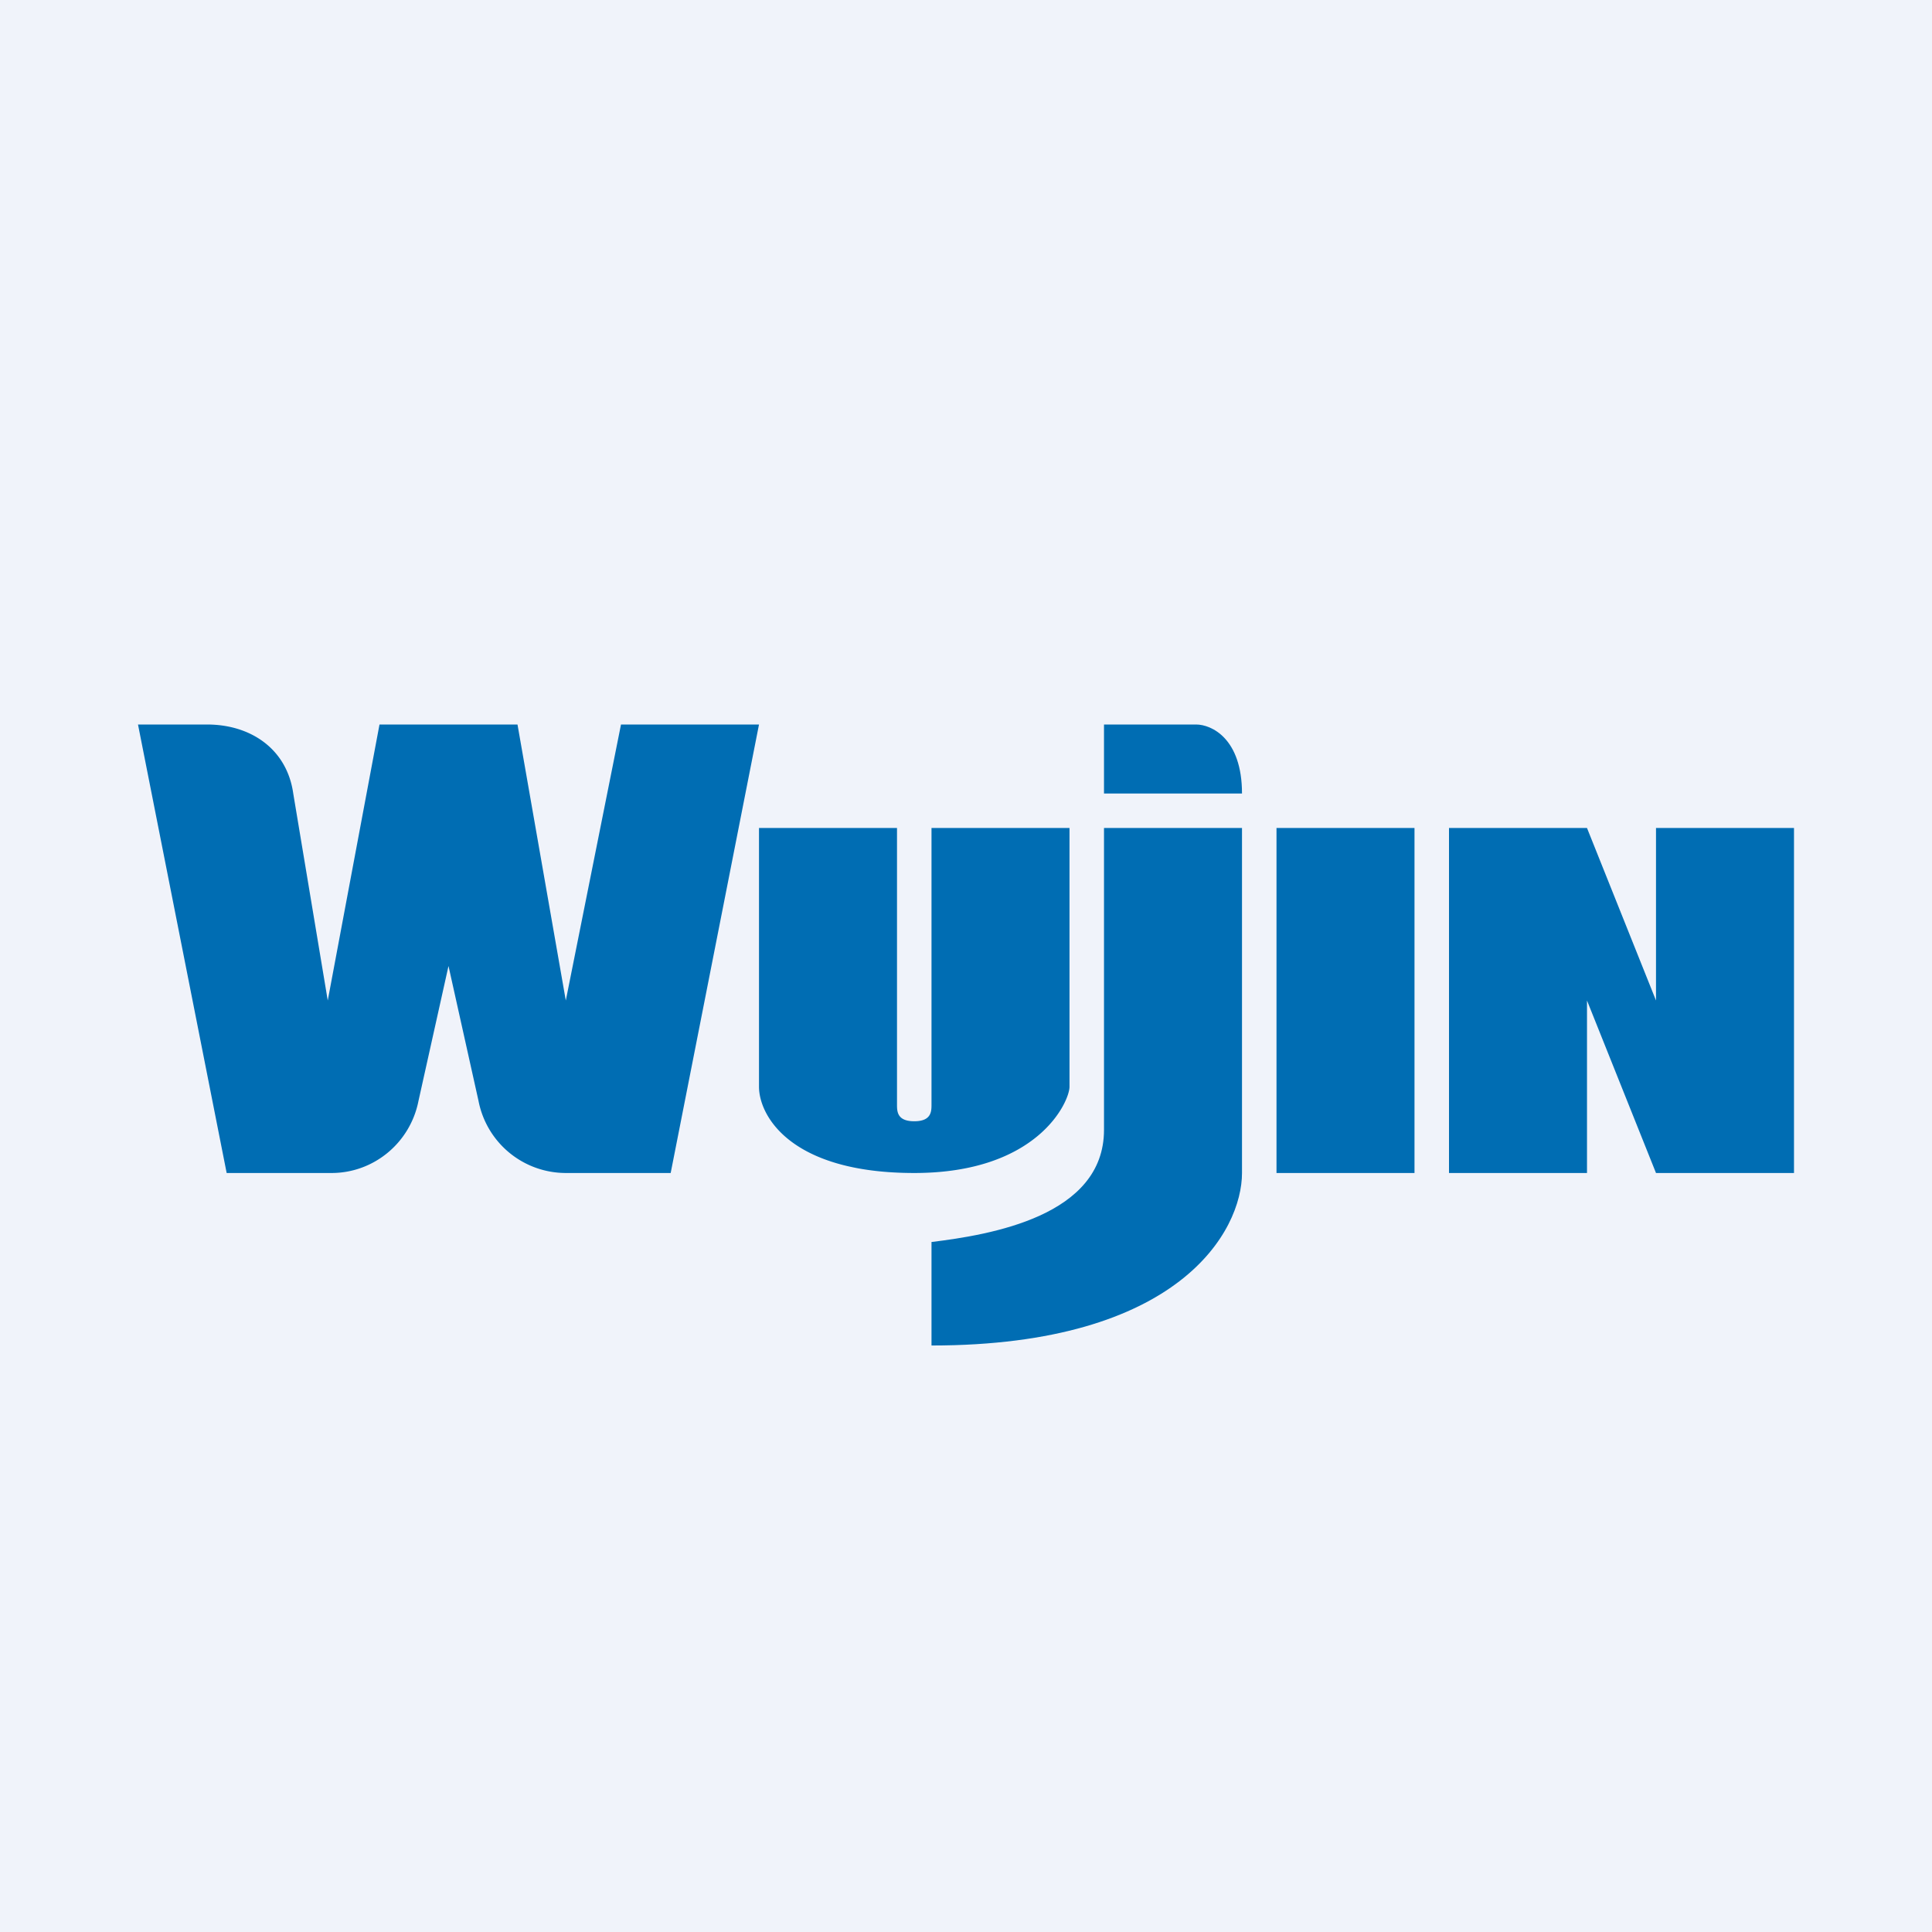
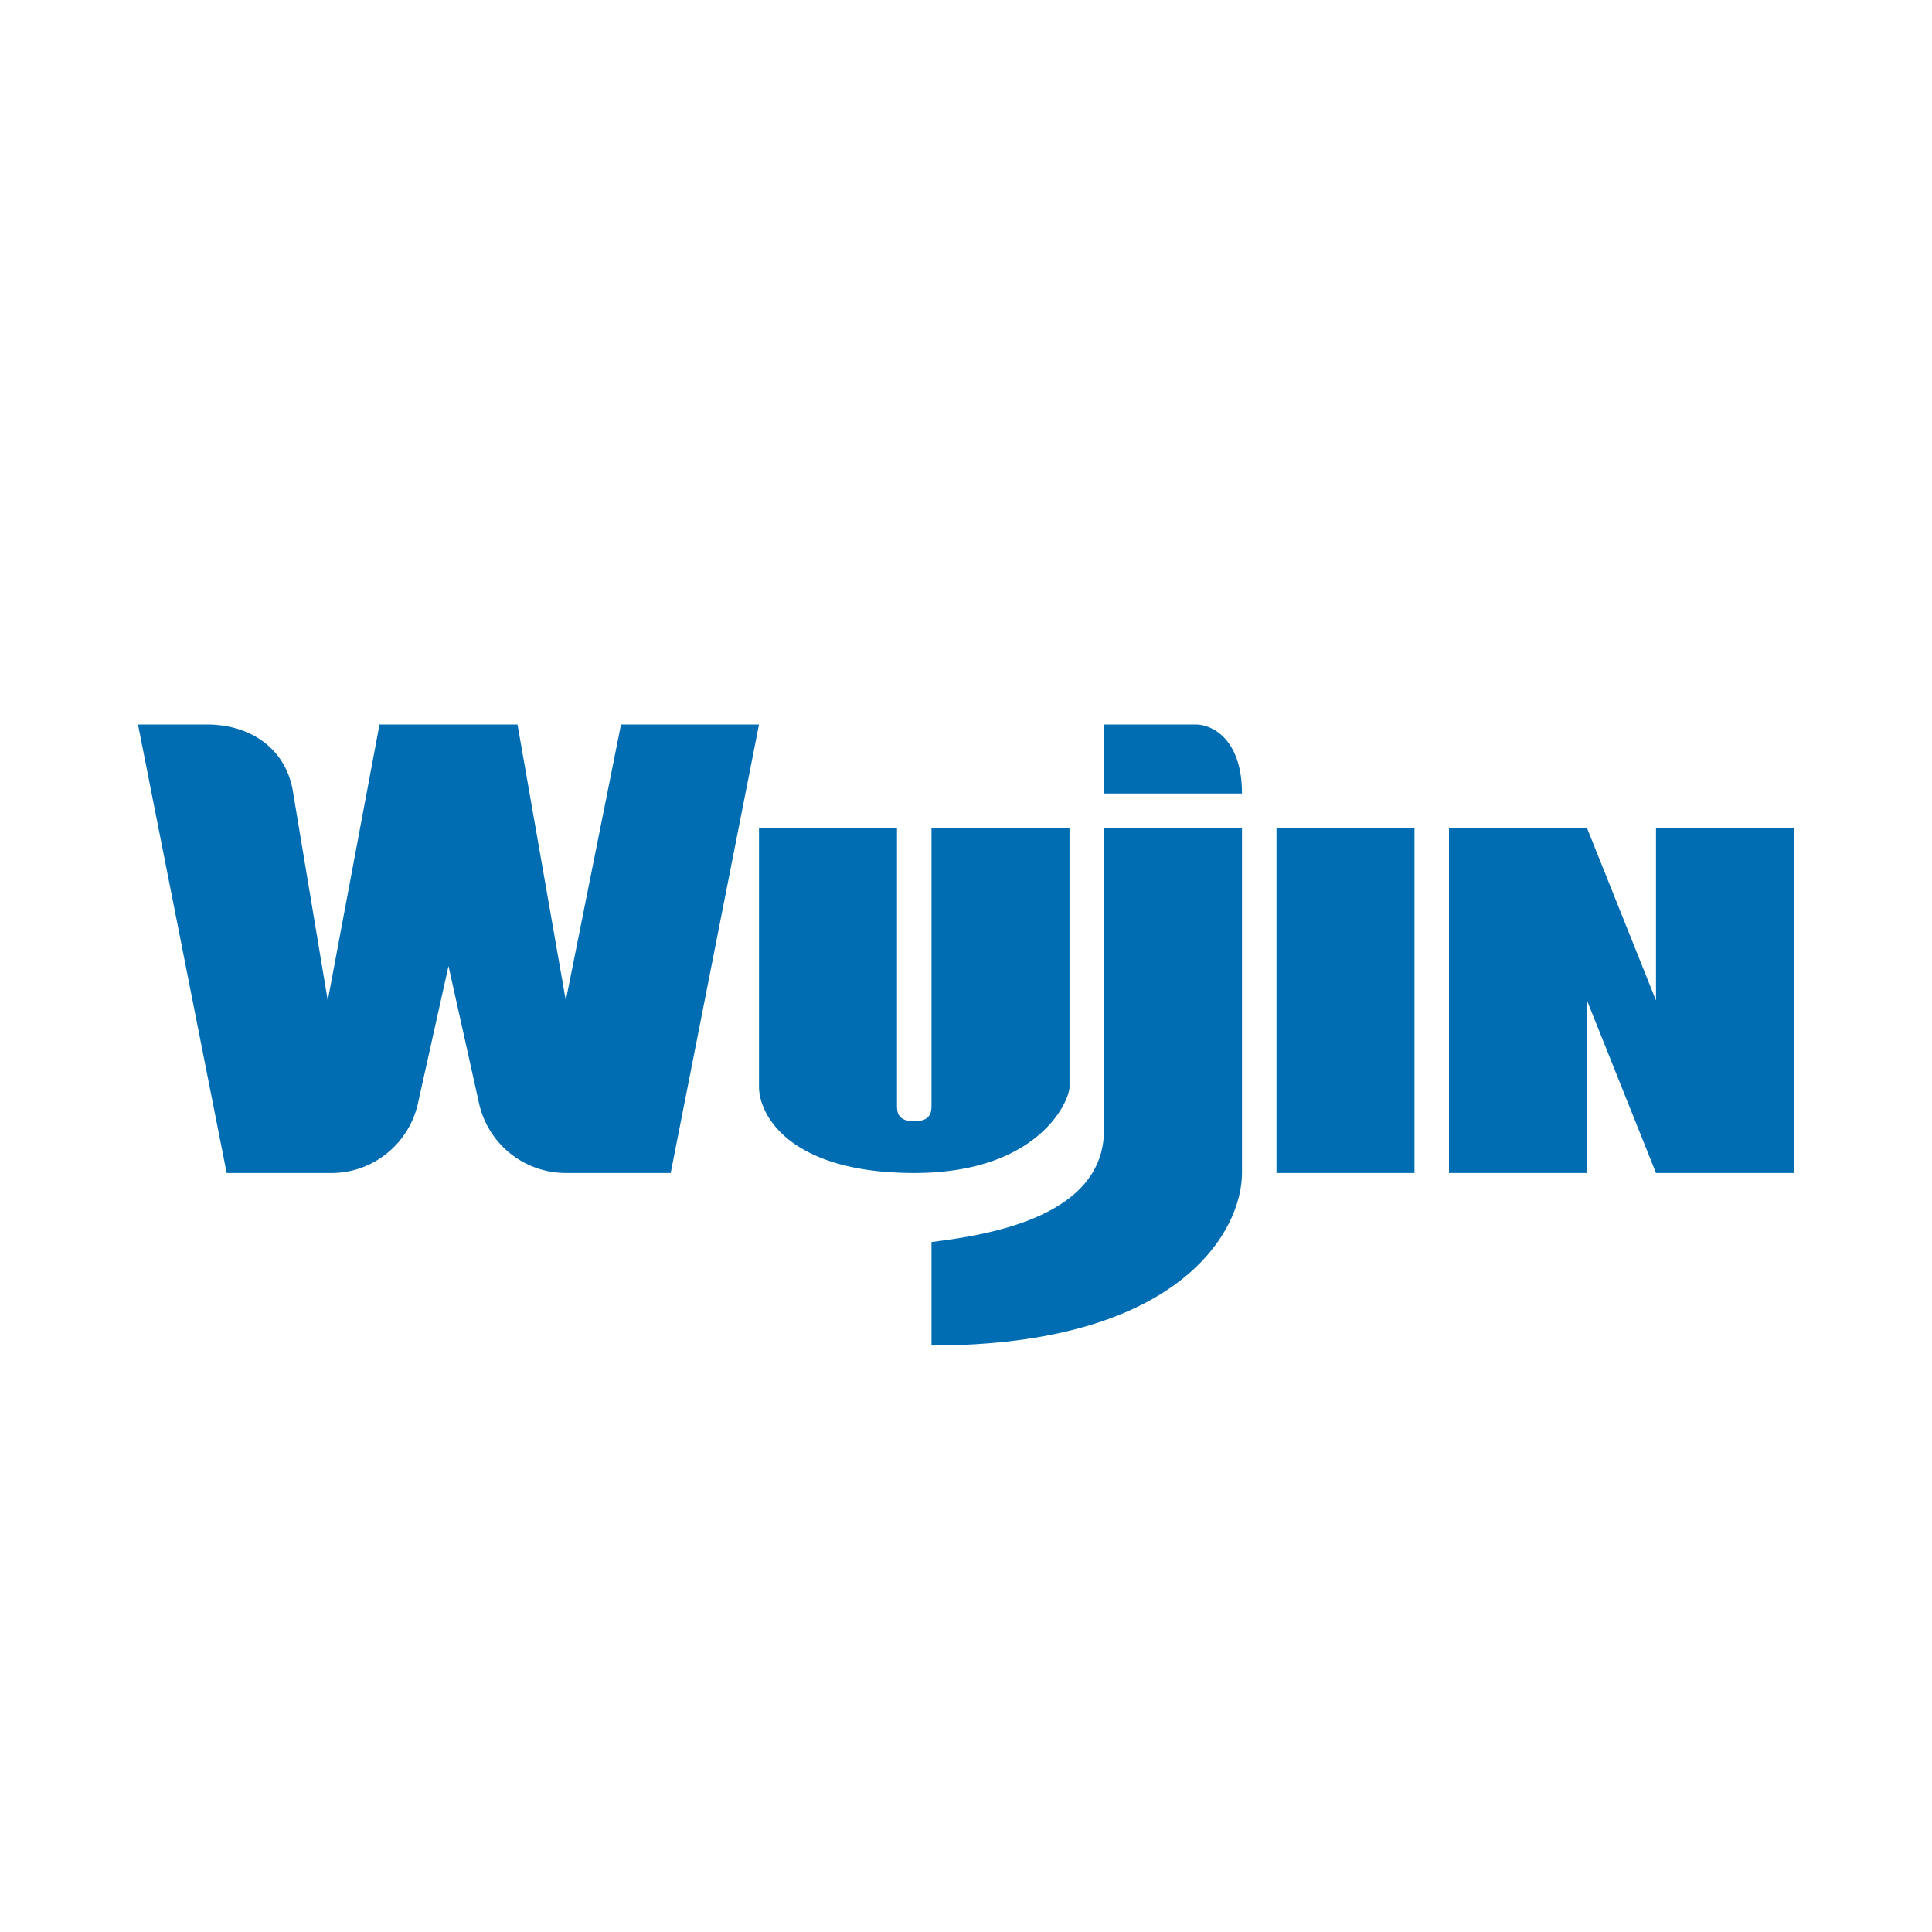
<svg xmlns="http://www.w3.org/2000/svg" width="56" height="56" viewBox="0 0 56 56">
-   <path fill="#F0F3FA" d="M0 0h56v56H0z" />
  <path d="M6 21H4l2.57 13h3.04c1.22 0 2.28-.87 2.52-2.09L13 28l.87 3.91A2.58 2.58 0 0 0 16.4 34h3.04L22 21h-4l-1.6 8-1.4-8h-4l-1.5 8-1-6c-.18-1.28-1.22-2-2.5-2ZM26 24h-4v7.5c0 .83.9 2.5 4.5 2.5s4.5-2.08 4.5-2.5V24h-4v8c0 .2.01.5-.5.5s-.5-.3-.5-.5v-8Z" fill="#006DB3" />
  <path d="M36 24h-4v8.75c0 2.5-3.29 3.04-5 3.25v3c7.2 0 9-3.33 9-5V24ZM32 21v2h4c0-1.6-.89-2-1.33-2H32ZM37 24h4v10h-4zM46 24h-4v10h4v-5l2 5h4V24h-4v5l-2-5Z" fill="#006DB3" />
</svg>